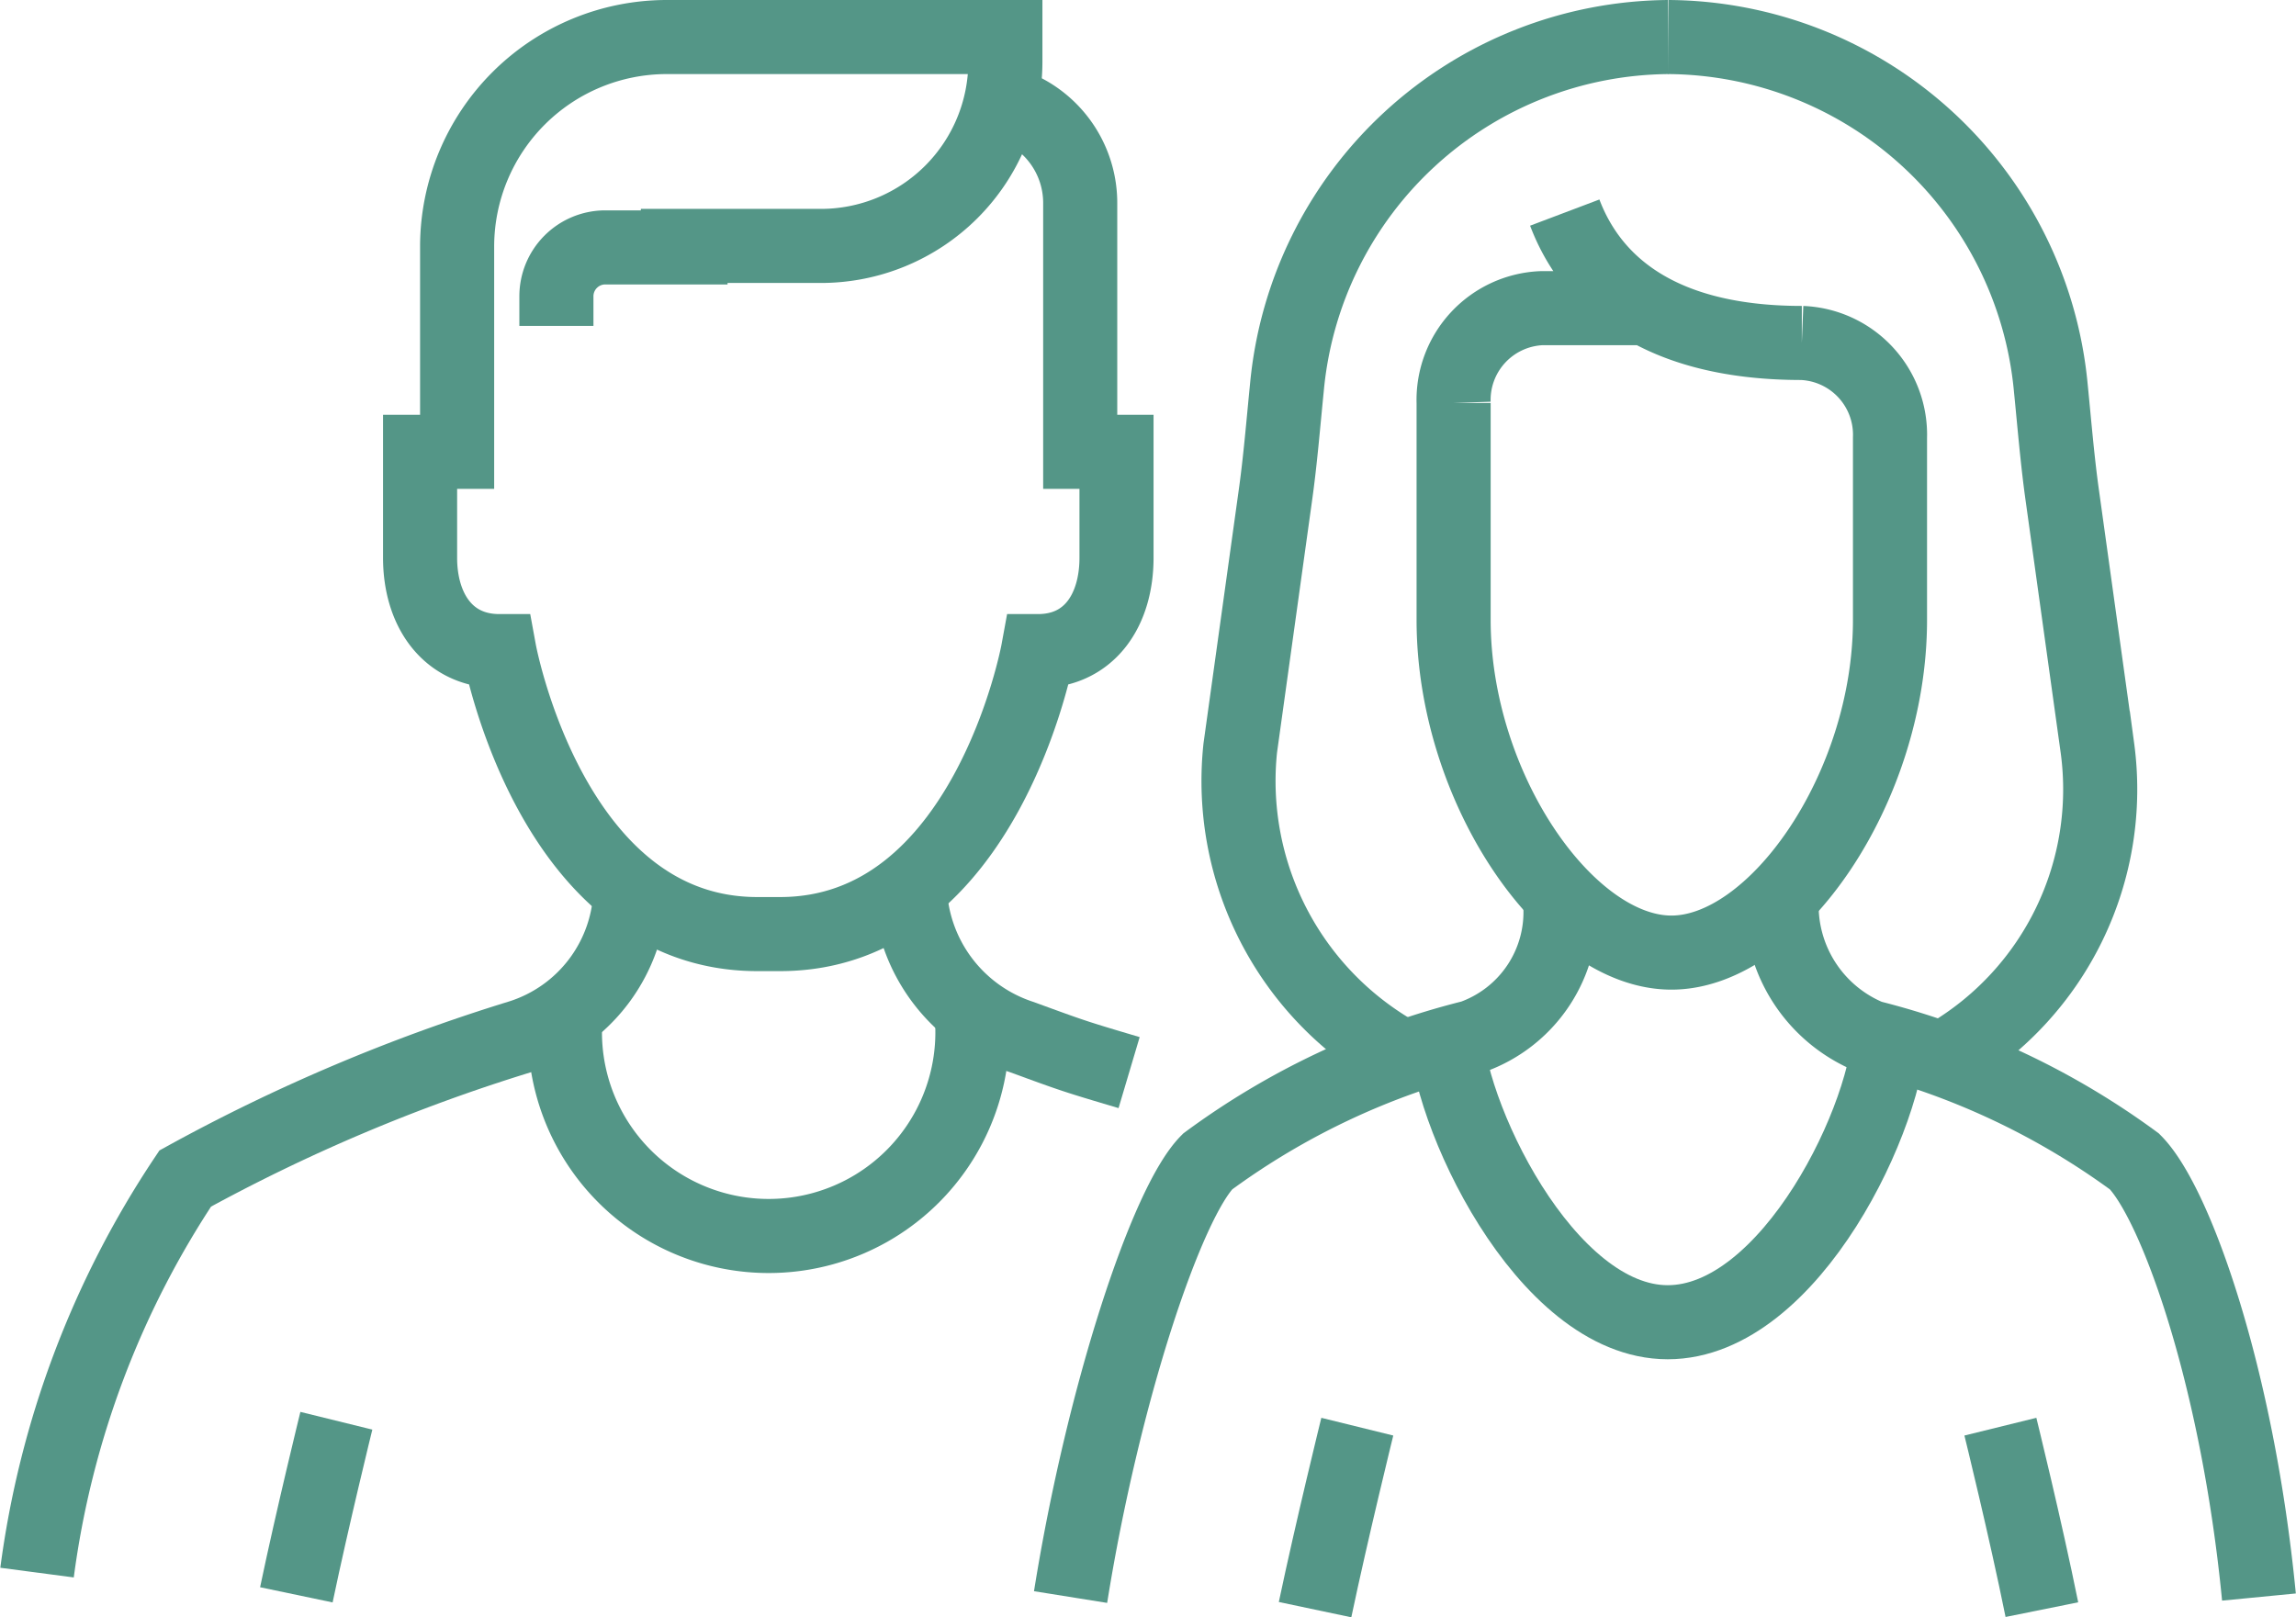
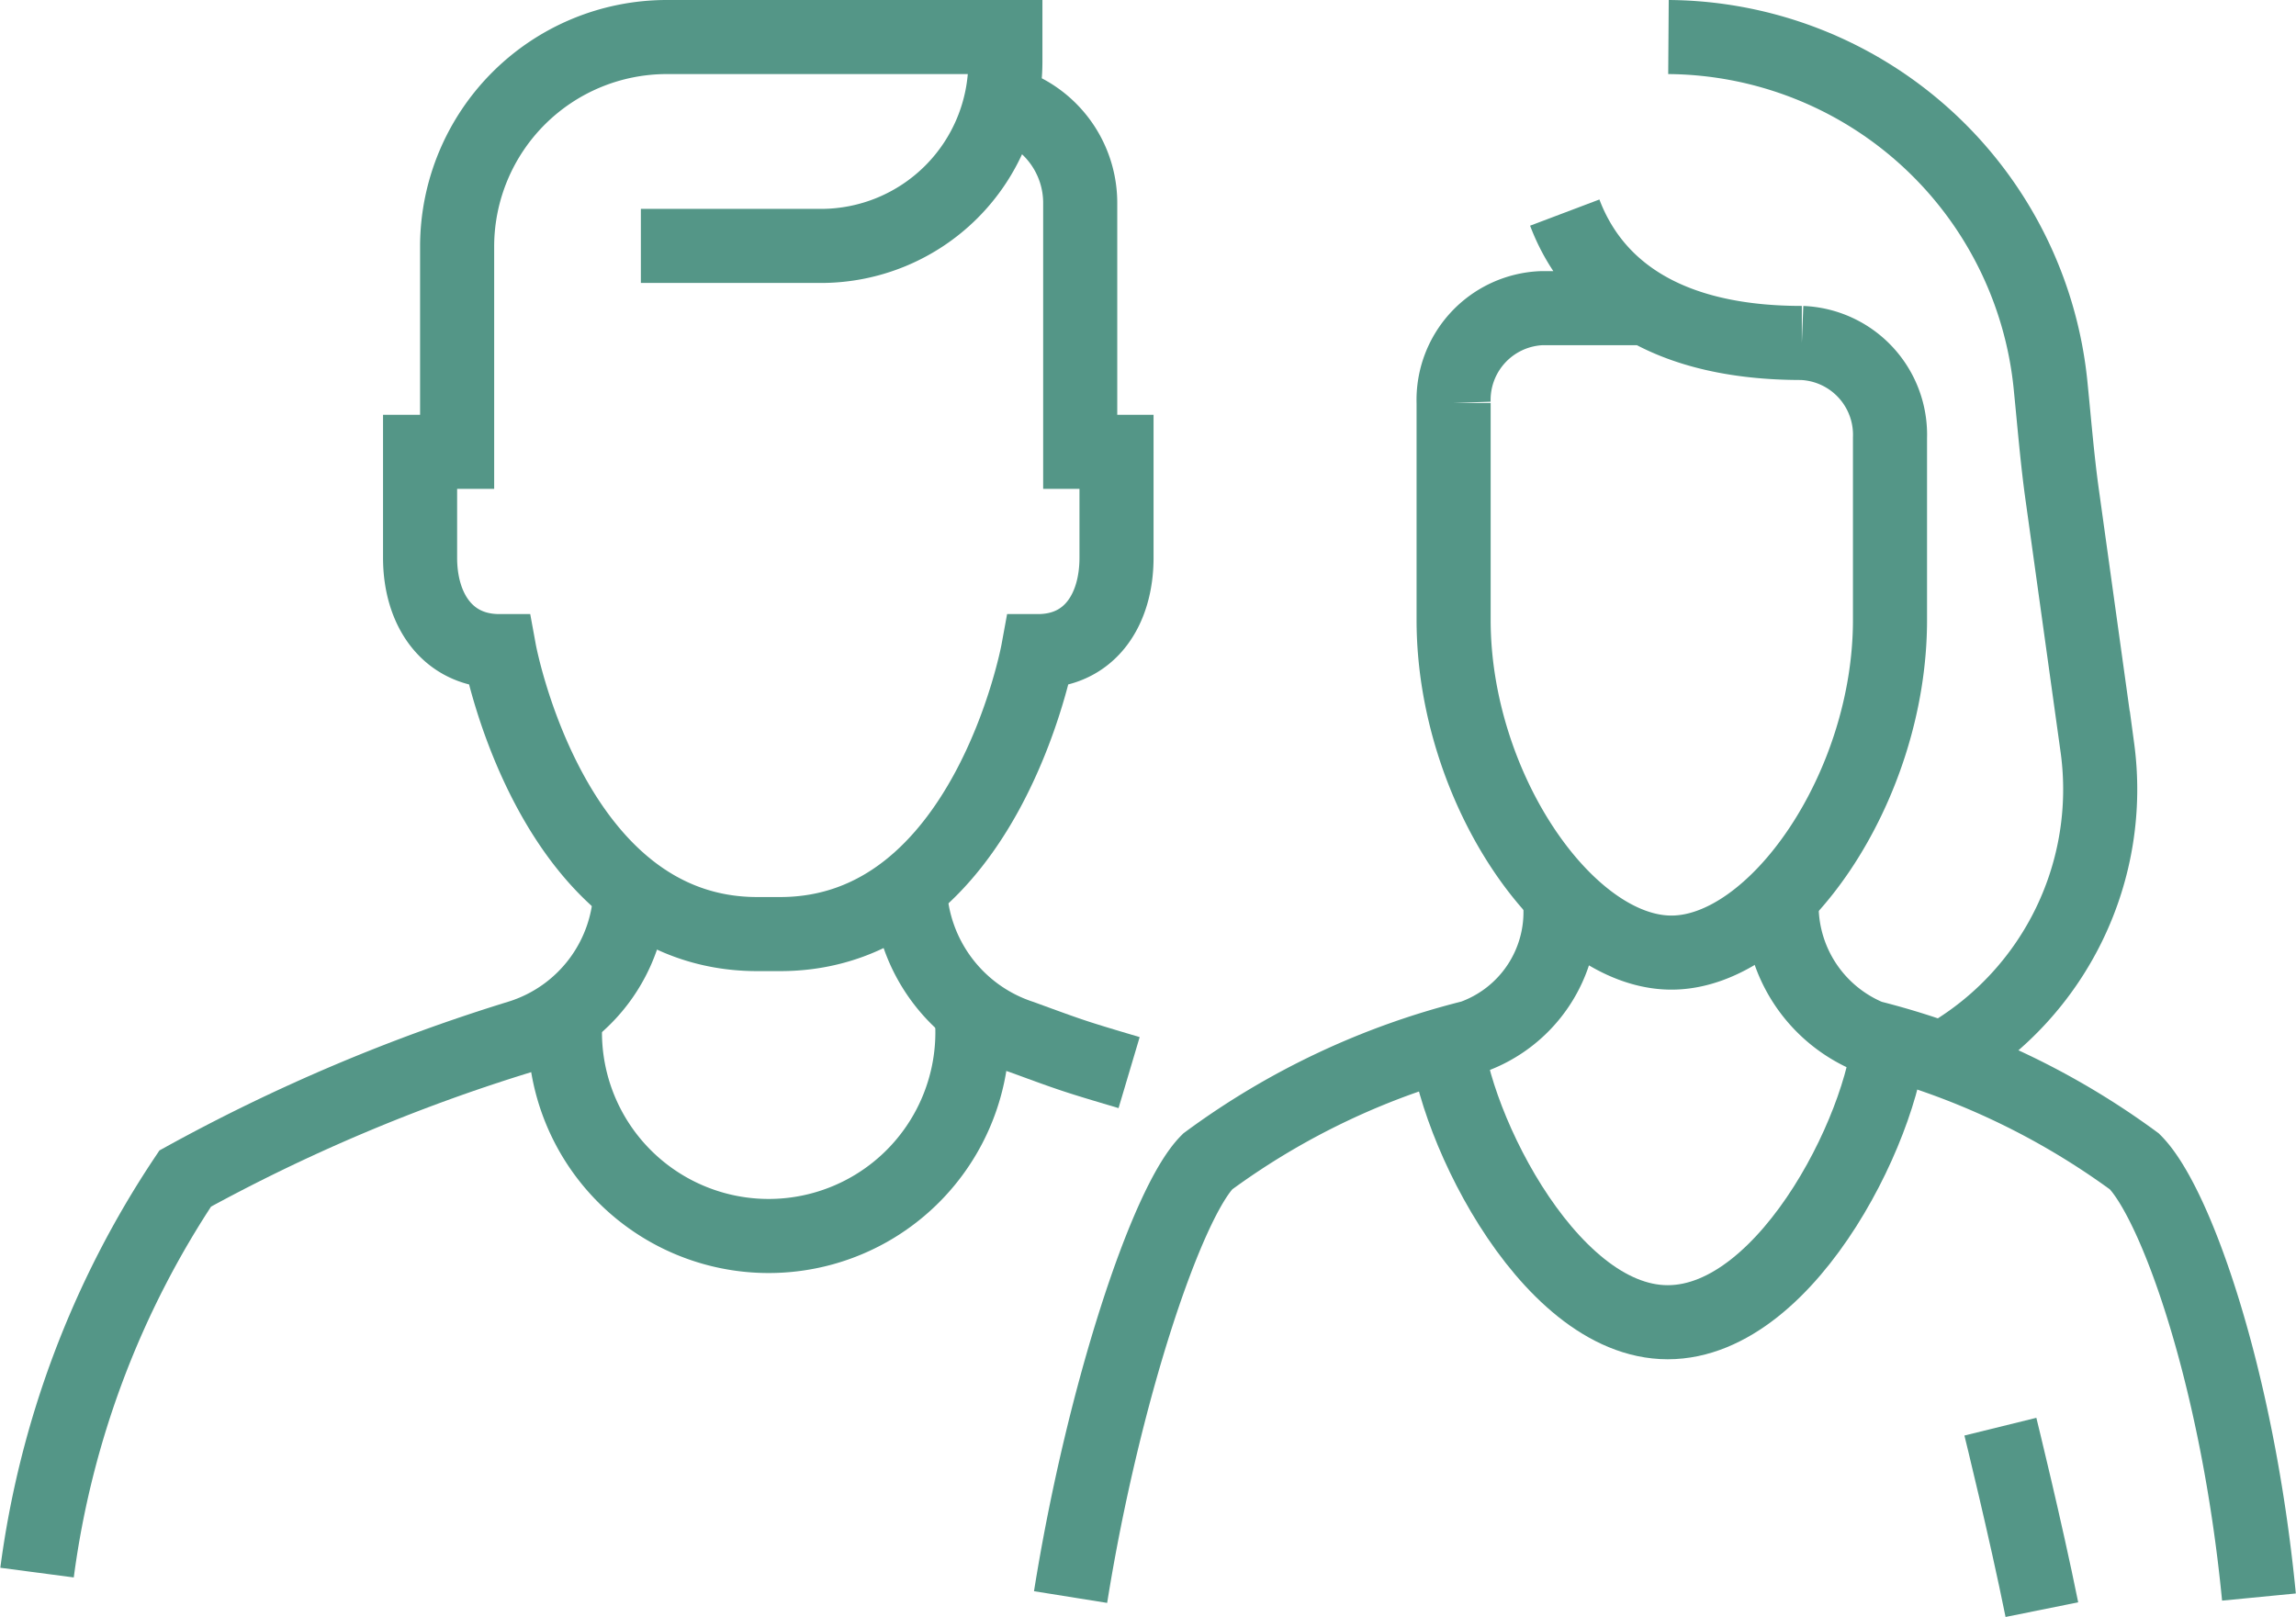
<svg xmlns="http://www.w3.org/2000/svg" viewBox="0 0 30.99 21.83">
  <defs>
    <style>
      .cls-1 {
        fill: none;
        stroke: #549687;
        stroke-miterlimit: 10;
      }
    </style>
  </defs>
  <g id="Layer_2" data-name="Layer 2">
    <g id="Layer_1-2" data-name="Layer 1">
      <g>
        <g>
          <path class="cls-1" d="M8.65,3.32h2.43A2.49,2.49,0,0,0,13.57.83V.5H9A2.83,2.83,0,0,0,6.17,3.32h0V6.1h-.5V7.53c0,.7.37,1.26,1.07,1.26h0s.7,3.82,3.48,3.82h.31c2.78,0,3.48-3.82,3.48-3.82h0c.7,0,1.06-.56,1.06-1.26V6.1h-.49V2.74a1.4,1.4,0,0,0-1.4-1.4" />
          <path class="cls-1" d="M8.51,12h0a2.13,2.13,0,0,1-1.5,2A24,24,0,0,0,2.5,15.91a12.53,12.53,0,0,0-2,5.32" />
          <path class="cls-1" d="M12.28,12h0a2.19,2.19,0,0,0,1.51,2c.71.26.71.26,1.45.48" />
-           <line class="cls-1" x1="6.96" y1="7.81" x2="6.96" y2="7.81" />
-           <path class="cls-1" d="M7.51,4.4V4a.66.66,0,0,1,.65-.66H9.82" />
        </g>
        <g>
          <g>
            <path class="cls-1" d="M22.52.5a5.22,5.22,0,0,1,5.16,4.73c.05.5.09,1,.16,1.49l.47,3.38a4.17,4.17,0,0,1-2,4.14" />
-             <path class="cls-1" d="M22.52.5a5.21,5.21,0,0,0-5.15,4.73c-.05.5-.09,1-.16,1.49l-.47,3.38a4.24,4.24,0,0,0,2.14,4.14" />
          </g>
          <path class="cls-1" d="M21.12,2.87c.31.82,1.12,1.76,3.2,1.76a1.24,1.24,0,0,1,1.19,1.28l0,2.46c0,2.27-1.55,4.49-2.95,4.49h0c-1.4,0-2.94-2.22-2.94-4.49l0-2.93a1.24,1.24,0,0,1,1.19-1.28l1.41,0" />
          <path class="cls-1" d="M21.06,12.21h0A1.79,1.79,0,0,1,19.87,14a10.17,10.17,0,0,0-3.57,1.68c-.55.55-1.41,3.13-1.85,5.88" />
          <path class="cls-1" d="M24.05,12.11h0A1.92,1.92,0,0,0,25.24,14a10.25,10.25,0,0,1,3.57,1.68c.55.55,1.39,2.89,1.68,5.88" />
          <line class="cls-1" x1="19.43" y1="8.27" x2="19.43" y2="8.27" />
          <path class="cls-1" d="M25.51,13.85c0,1.17-1.34,4-3,4s-3-2.87-3-4" />
        </g>
        <path class="cls-1" d="M13.12,13.77a2.75,2.75,0,1,1-5.49,0" />
-         <path class="cls-1" d="M18.32,19.26s-.34,1.38-.57,2.47" />
        <path class="cls-1" d="M27,19.26s.34,1.38.56,2.47" />
-         <path class="cls-1" d="M4.54,19.18s-.32,1.3-.54,2.35" />
      </g>
    </g>
  </g>
</svg>